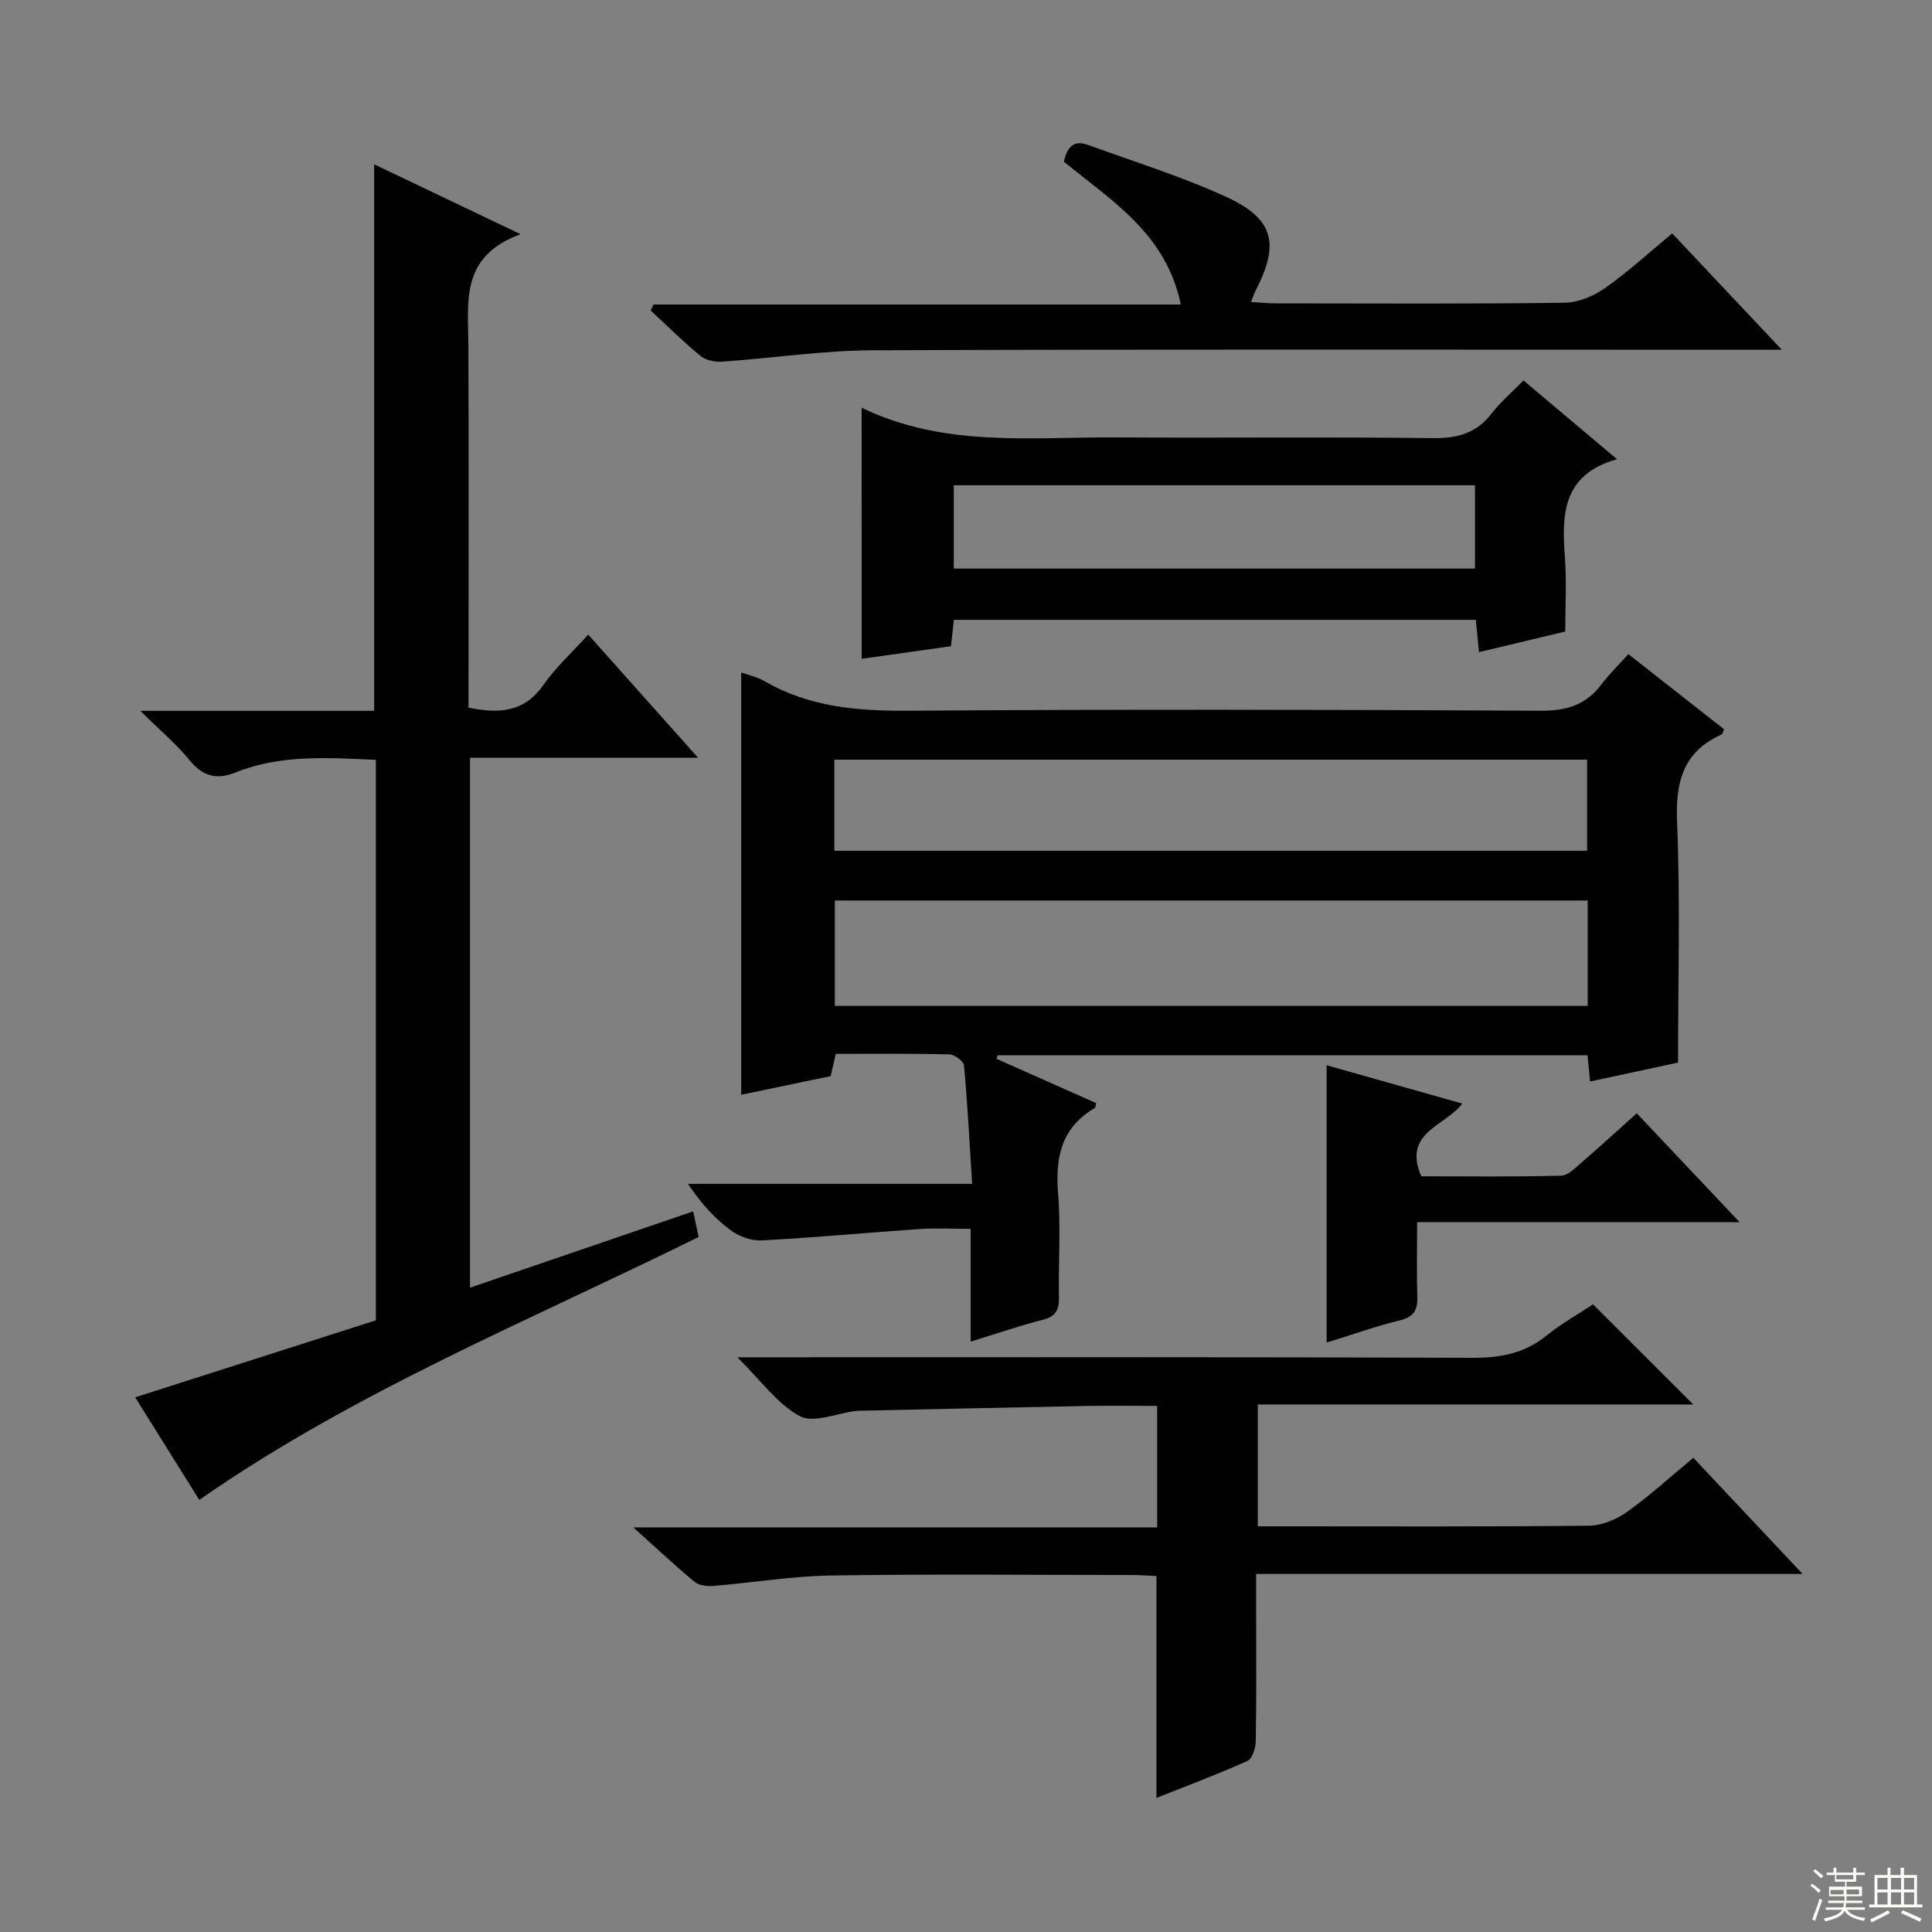
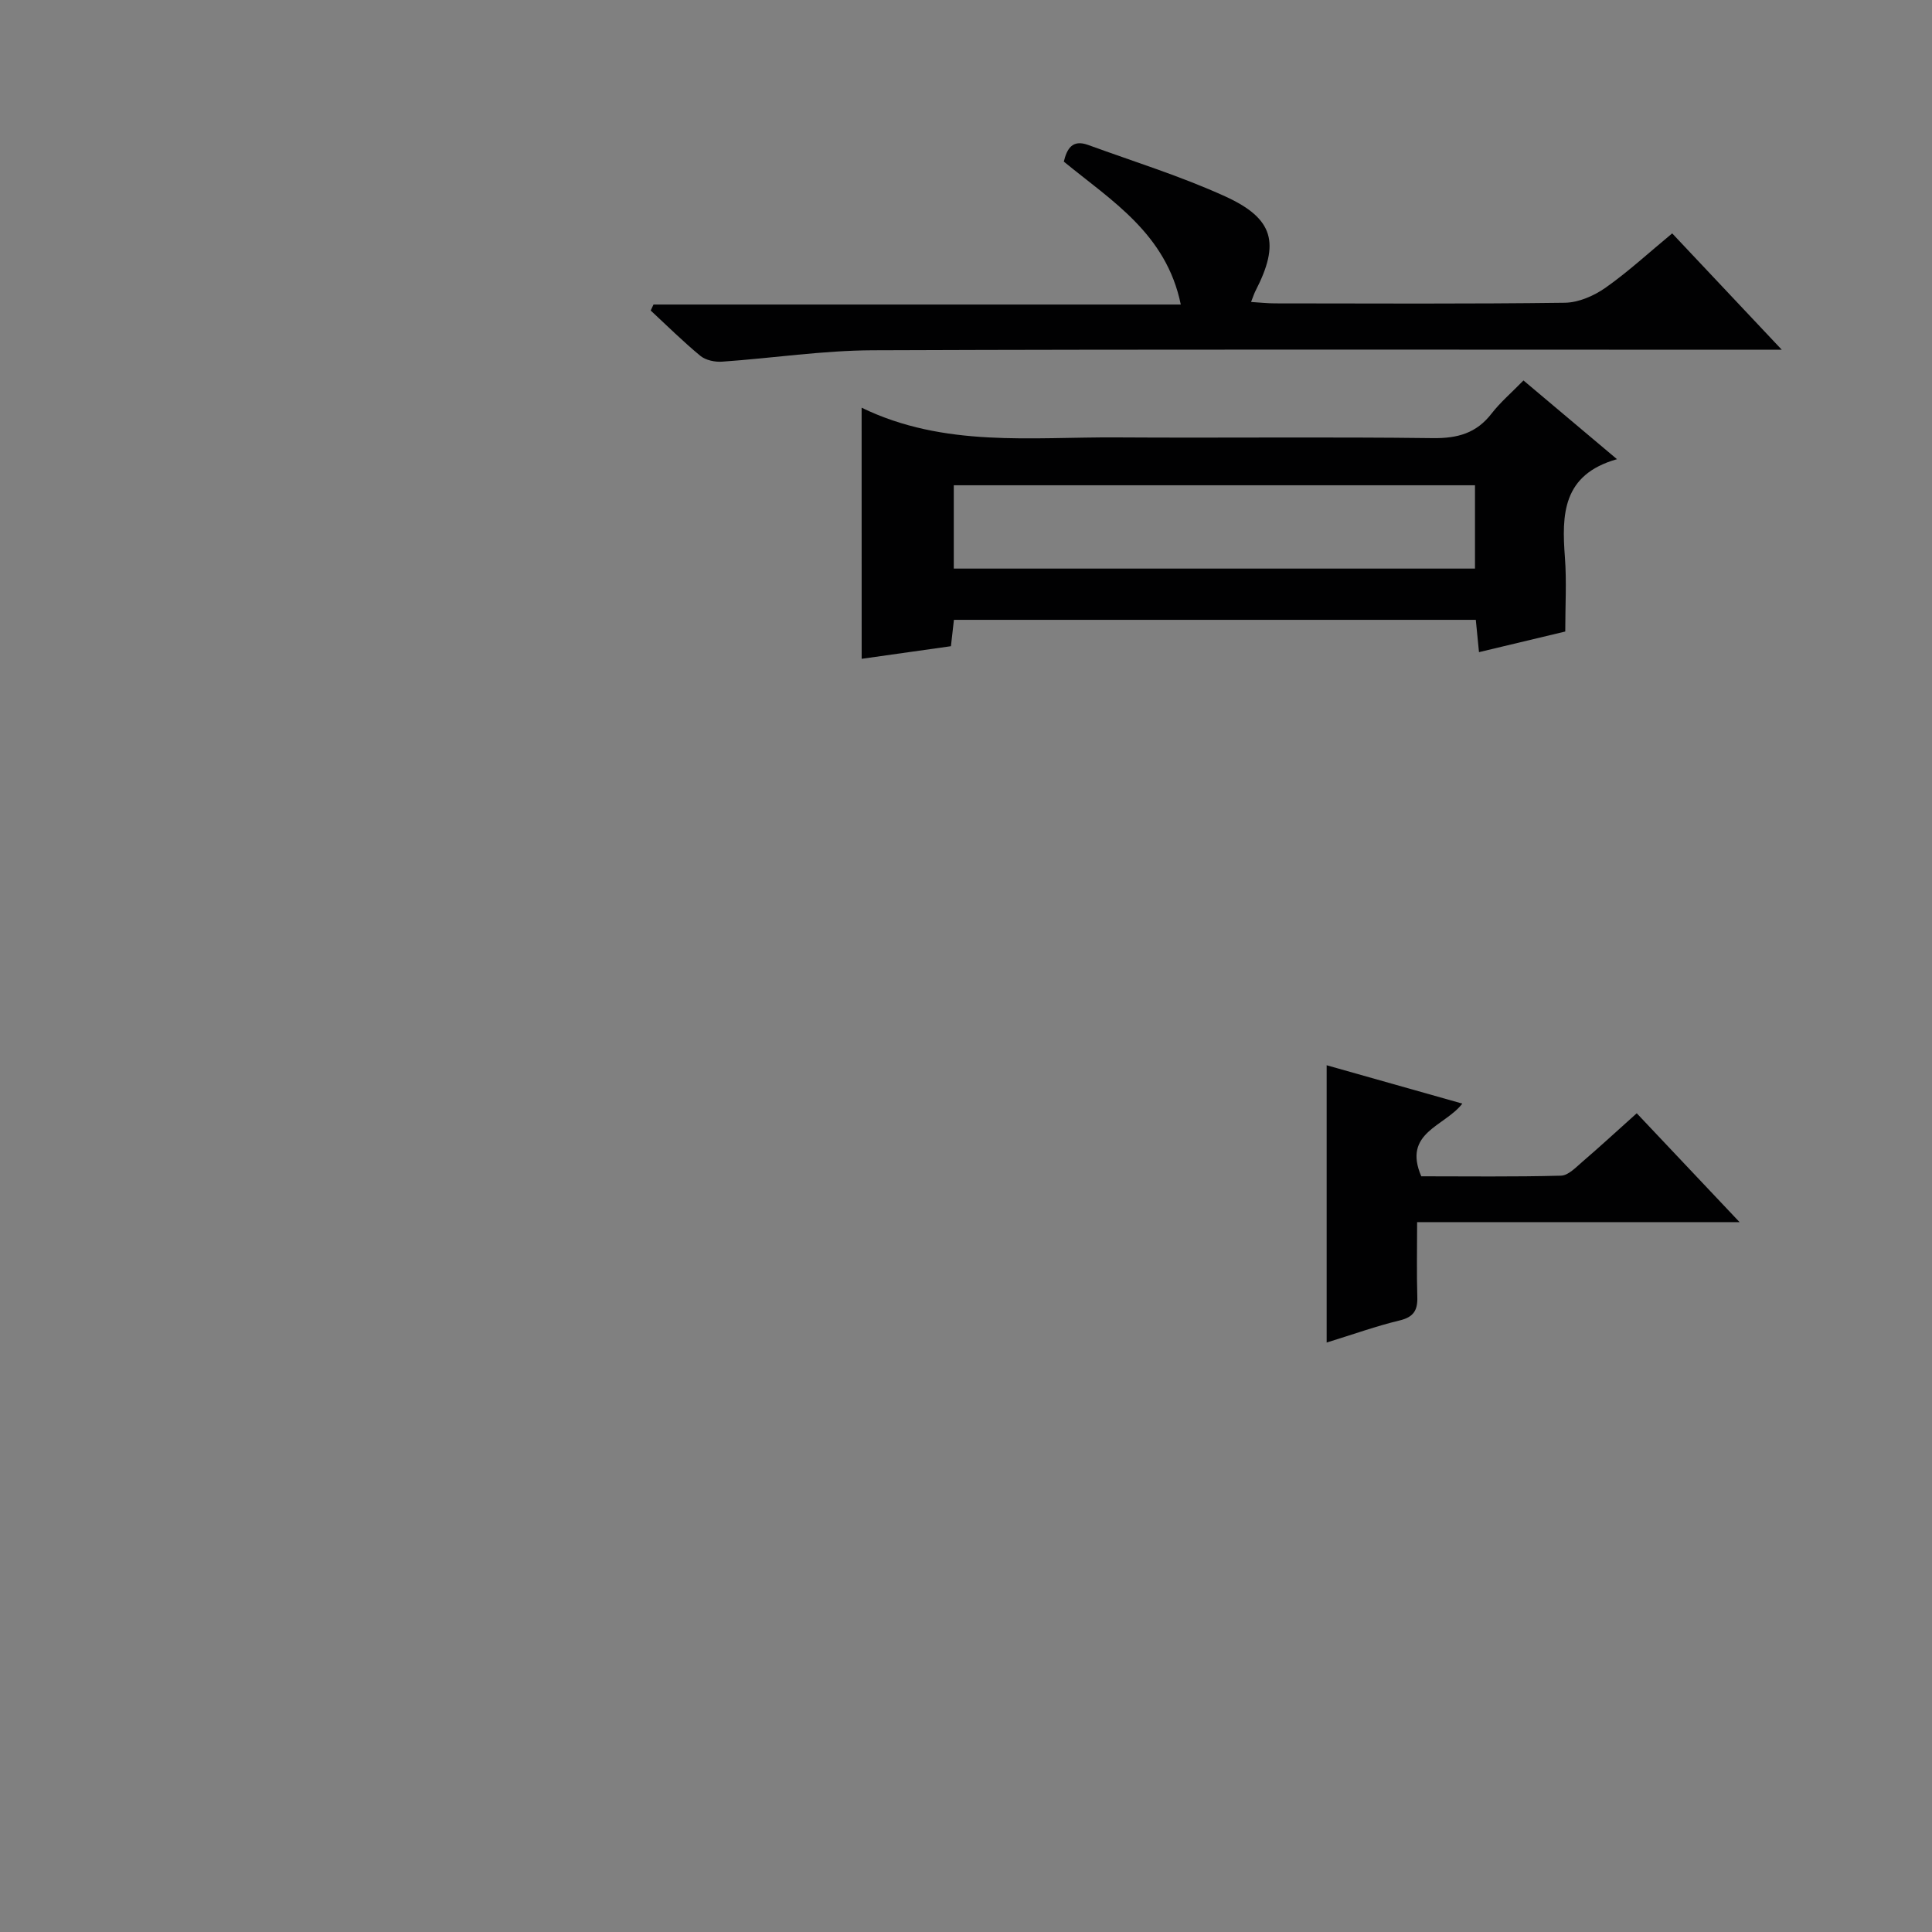
<svg xmlns="http://www.w3.org/2000/svg" enable-background="new 0 0 400 400" viewBox="0 0 400 400">
  <rect x="0" y="0" width="400" height="400" fill="#808080" stroke="none" />
  <g fill="#010102">
-     <path d="m337.14 135.43c7.05 5.54 13.45 10.56 19.8 15.55-.24.56-.29.98-.48 1.07-7.96 3.58-9.59 9.79-9.24 18.12.68 16.4.2 32.86.2 49.83-5.09 1.09-11.53 2.48-18.21 3.91-.18-1.87-.34-3.5-.53-5.43-40.76 0-81.43 0-122.11 0-.08.25-.16.49-.25.74 6.88 3.06 13.76 6.11 20.64 9.17-.12.42-.1.9-.3 1.02-6.95 4.05-8.21 10.26-7.59 17.76.58 7.12.04 14.32.17 21.49.04 2.55-.66 3.91-3.33 4.59-4.8 1.21-9.49 2.84-14.95 4.52 0-7.94 0-15.31 0-23.35-3.88 0-7.18-.19-10.44.03-10.93.75-21.84 1.78-32.77 2.36-2.16.11-4.76-.81-6.51-2.12-3.31-2.48-6.15-5.6-8.8-9.58h58.83c-.55-8.69-.95-16.6-1.68-24.49-.08-.89-1.94-2.29-3.01-2.32-7.79-.2-15.6-.11-23.54-.11-.41 1.76-.73 3.16-1.06 4.61-6.3 1.31-12.42 2.59-18.52 3.86 0-29.32 0-58.23 0-87.43 1.52.55 3.31.92 4.81 1.79 9.25 5.37 19.23 6.2 29.75 6.13 43.66-.31 87.32-.23 130.98 0 5.3.03 9.29-1.17 12.48-5.35 1.59-2.13 3.52-4 5.66-6.37zm-8.42 51.01c-52.11 0-103.85 0-155.88 0v21.82h155.88c0-7.28 0-14.24 0-21.82zm-155.98-10.3h155.85c0-6.54 0-12.62 0-18.86-52.07 0-103.8 0-155.85 0z" />
-     <path d="m77.47 34.02c9.76 4.66 19.26 9.19 30.31 14.47-12.55 4.57-10.85 14.01-10.81 22.97.1 23.16.03 46.32.03 69.47v5.58c6.28 1.29 11.51 1.01 15.52-4.72 2.54-3.63 5.91-6.69 9.27-10.4 7.51 8.42 14.77 16.56 22.74 25.5-16.25 0-31.59 0-47.22 0v109.71c15.4-5.27 30.57-10.46 46.2-15.8.43 2.01.79 3.69 1.14 5.3-35.03 17.33-71.04 31.9-103.39 54.44-4.4-7.05-8.91-14.27-13.27-21.24 16.9-5.41 33.41-10.69 49.83-15.94 0-39.1 0-77.38 0-116.04-9.93-.44-19.68-1.15-29.05 2.61-3.88 1.56-6.77.84-9.51-2.52-2.8-3.43-6.25-6.32-10.21-10.24h48.42c0-37.82 0-75.2 0-113.15z" />
-     <path d="m329.81 270.05c7 6.99 13.59 13.57 20.76 20.73-30.25 0-60.03 0-90.16 0v25.23h5.1c21.16 0 42.33.1 63.49-.13 2.69-.03 5.71-1.32 7.95-2.92 4.71-3.36 9-7.3 13.64-11.14 7.41 7.88 14.65 15.58 22.62 24.05-38.17 0-75.23 0-113.14 0v8.15c0 8.83.08 17.66-.08 26.49-.02 1.41-.71 3.62-1.71 4.07-6.15 2.76-12.49 5.13-18.85 7.66 0-15.53 0-30.58 0-45.94-1.64-.07-3.26-.21-4.89-.21-20.83-.01-41.66-.22-62.49.1-8.11.12-16.2 1.49-24.31 2.16-1.3.11-3.01-.07-3.93-.84-4.07-3.37-7.93-7-12.69-11.28h108.46c0-8.53 0-16.57 0-25.15-4.95 0-9.73-.08-14.52.01-15.47.29-30.94.64-46.41.97-.5.01-1 .01-1.5.07-3.92.47-8.7 2.59-11.55 1.07-4.63-2.47-7.99-7.31-12.94-12.19h6.36c48.66 0 97.32-.08 145.97.11 5.77.02 10.71-.96 15.23-4.62 2.94-2.4 6.31-4.28 9.59-6.45z" />
    <path d="m178.39 84.41c17.11 8.3 35.1 6.04 52.81 6.15 21.82.14 43.65-.13 65.47.15 5.08.06 8.98-1 12.13-5.07 1.82-2.35 4.14-4.33 6.62-6.87 6.27 5.28 12.4 10.44 19.36 16.3-11.33 3.2-11.45 11.48-10.78 20.34.37 4.96.07 9.96.07 15.34-5.91 1.41-11.65 2.79-17.86 4.27-.22-2.26-.43-4.31-.66-6.69-35.93 0-71.82 0-108.05 0-.2 1.75-.4 3.48-.62 5.46-6.17.87-12.21 1.73-18.48 2.61-.01-17.2-.01-34.03-.01-51.99zm19.08 33.31h107.91c0-5.91 0-11.59 0-17.25-36.17 0-71.9 0-107.91 0z" />
    <path d="m346.21 48.32c7.37 7.83 14.51 15.4 22.69 24.09-3.04 0-4.9 0-6.76 0-60.47 0-120.94-.12-181.41.11-10.42.04-20.83 1.64-31.25 2.36-1.48.1-3.37-.3-4.47-1.2-3.58-2.95-6.88-6.23-10.29-9.39.19-.41.38-.82.58-1.24h109.17c-3.02-14.66-14.28-21.44-24.22-29.59.65-2.67 1.77-4.64 5.03-3.45 9.5 3.46 19.21 6.47 28.38 10.65 10.12 4.61 11.35 9.71 6.28 19.56-.29.56-.48 1.18-.92 2.3 1.89.12 3.45.29 5 .29 19.99.02 39.98.13 59.97-.13 2.83-.04 6.01-1.42 8.39-3.09 4.71-3.31 8.99-7.27 13.83-11.27z" />
    <path d="m274.67 220.55c9.04 2.56 18.33 5.18 28.09 7.94-3.66 4.75-12.42 5.97-8.5 15.05 9.41 0 19.18.13 28.93-.13 1.51-.04 3.09-1.73 4.44-2.89 3.66-3.14 7.2-6.41 11.24-10.03 6.85 7.25 13.61 14.41 21.29 22.54-22.83 0-44.47 0-66.76 0 0 5.62-.11 10.57.04 15.52.08 2.77-.8 4.15-3.68 4.84-4.81 1.15-9.48 2.84-15.09 4.57 0-19.44 0-38.15 0-57.41z" />
  </g>
-   <path d="m374.8 390.4.4-.4c.7.5 1.3 1 1.8 1.4l-.5.5c-.5-.6-1.1-1.1-1.7-1.5zm1 7.3-.6-.3c.5-1.4 1.1-2.8 1.5-4.3.2.1.4.2.6.3-.5 1.3-1 2.8-1.5 4.3zm-.4-10.3.4-.4c.4.3 1 .8 1.7 1.4l-.5.5c-.4-.5-1-1-1.6-1.5zm2.5.3h1.7v-1h.6v1h3.5v-1h.6v1h1.8v.5h-1.8v1.4h-2v1h3.2v2h-3.2v.9h3.3v.5h-3.4c0 .3-.1.6-.1.9h4v.5h-3.7c.7.9 1.9 1.5 3.8 1.7-.1.2-.2.4-.3.6-2.1-.4-3.5-1.1-4-2.1-.4 1-1.8 1.7-4 2.2-.1-.2-.2-.4-.3-.6 2.1-.4 3.4-1 3.8-1.8h-3.4v-.5h3.6c.1-.3.1-.6.2-.9h-3.3v-.5h3.4c0-.3 0-.6 0-.9h-3.2v-2h3.3v-1h-2.1v-1.4h-1.7v-.5zm1.1 3.5v1h2.7c0-.3 0-.4 0-.4 0-.1 0-.2 0-.2 0-.1 0-.2 0-.3h-2.7zm1.2-3v.9h3.5v-.9zm4.7 3h-2.6v.6.4h2.6z" fill="#fbfcfa" />
-   <path d="m393.6 386.7h.6v1.5h2.7v6.1h1.1v.6h-11v-.6h1.1v-6.1h2.7v-1.5h.6v1.5h2.1v-1.5zm-2.7 8.8.4.6c-1.2.6-2.5 1.3-3.8 1.9-.1-.2-.2-.4-.3-.6 1.2-.6 2.5-1.2 3.7-1.9zm-2.2-6.7v2.4h2.1v-2.4zm0 3v2.5h2.1v-2.5zm2.8-3v2.4h2.1v-2.4zm0 3v2.5h2.1v-2.5zm6 6.1c-1.4-.7-2.7-1.3-3.9-1.8l.3-.6c1.5.6 2.7 1.2 3.9 1.7zm-1.2-9.1h-2.1v2.4h2.1zm-2.1 3v2.5h2.1v-2.5z" fill="#fbfcfa" />
</svg>